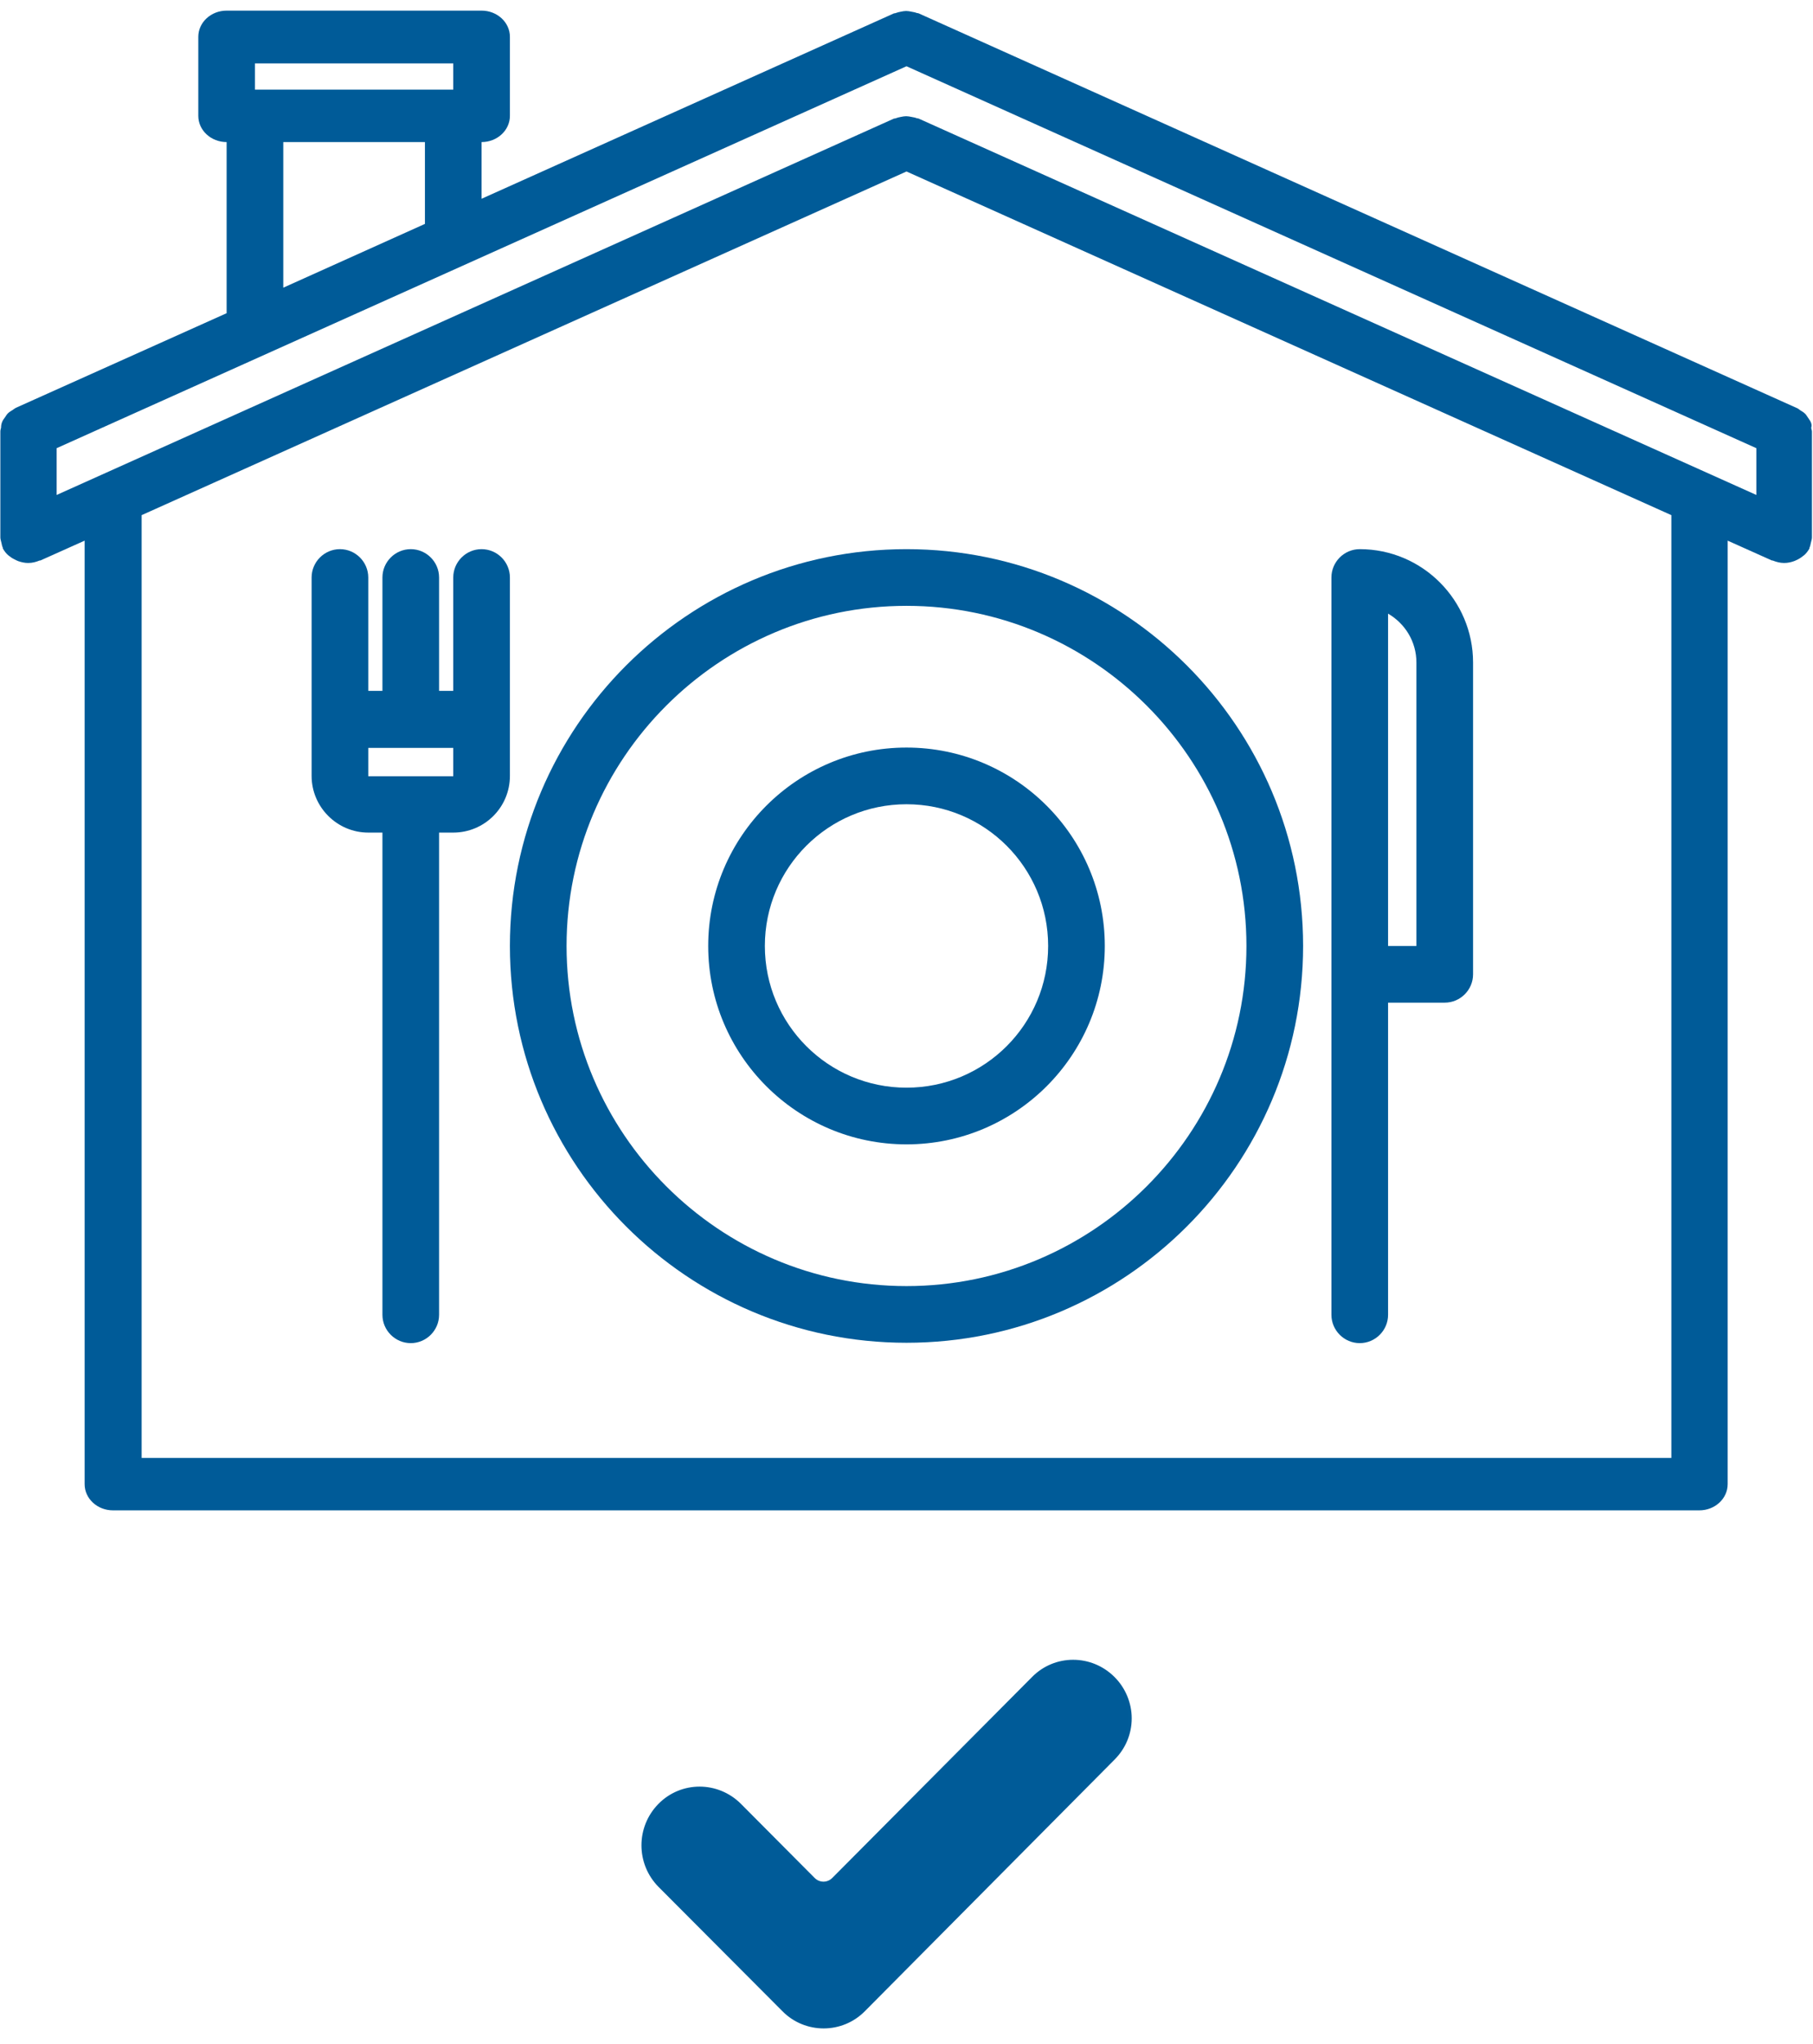
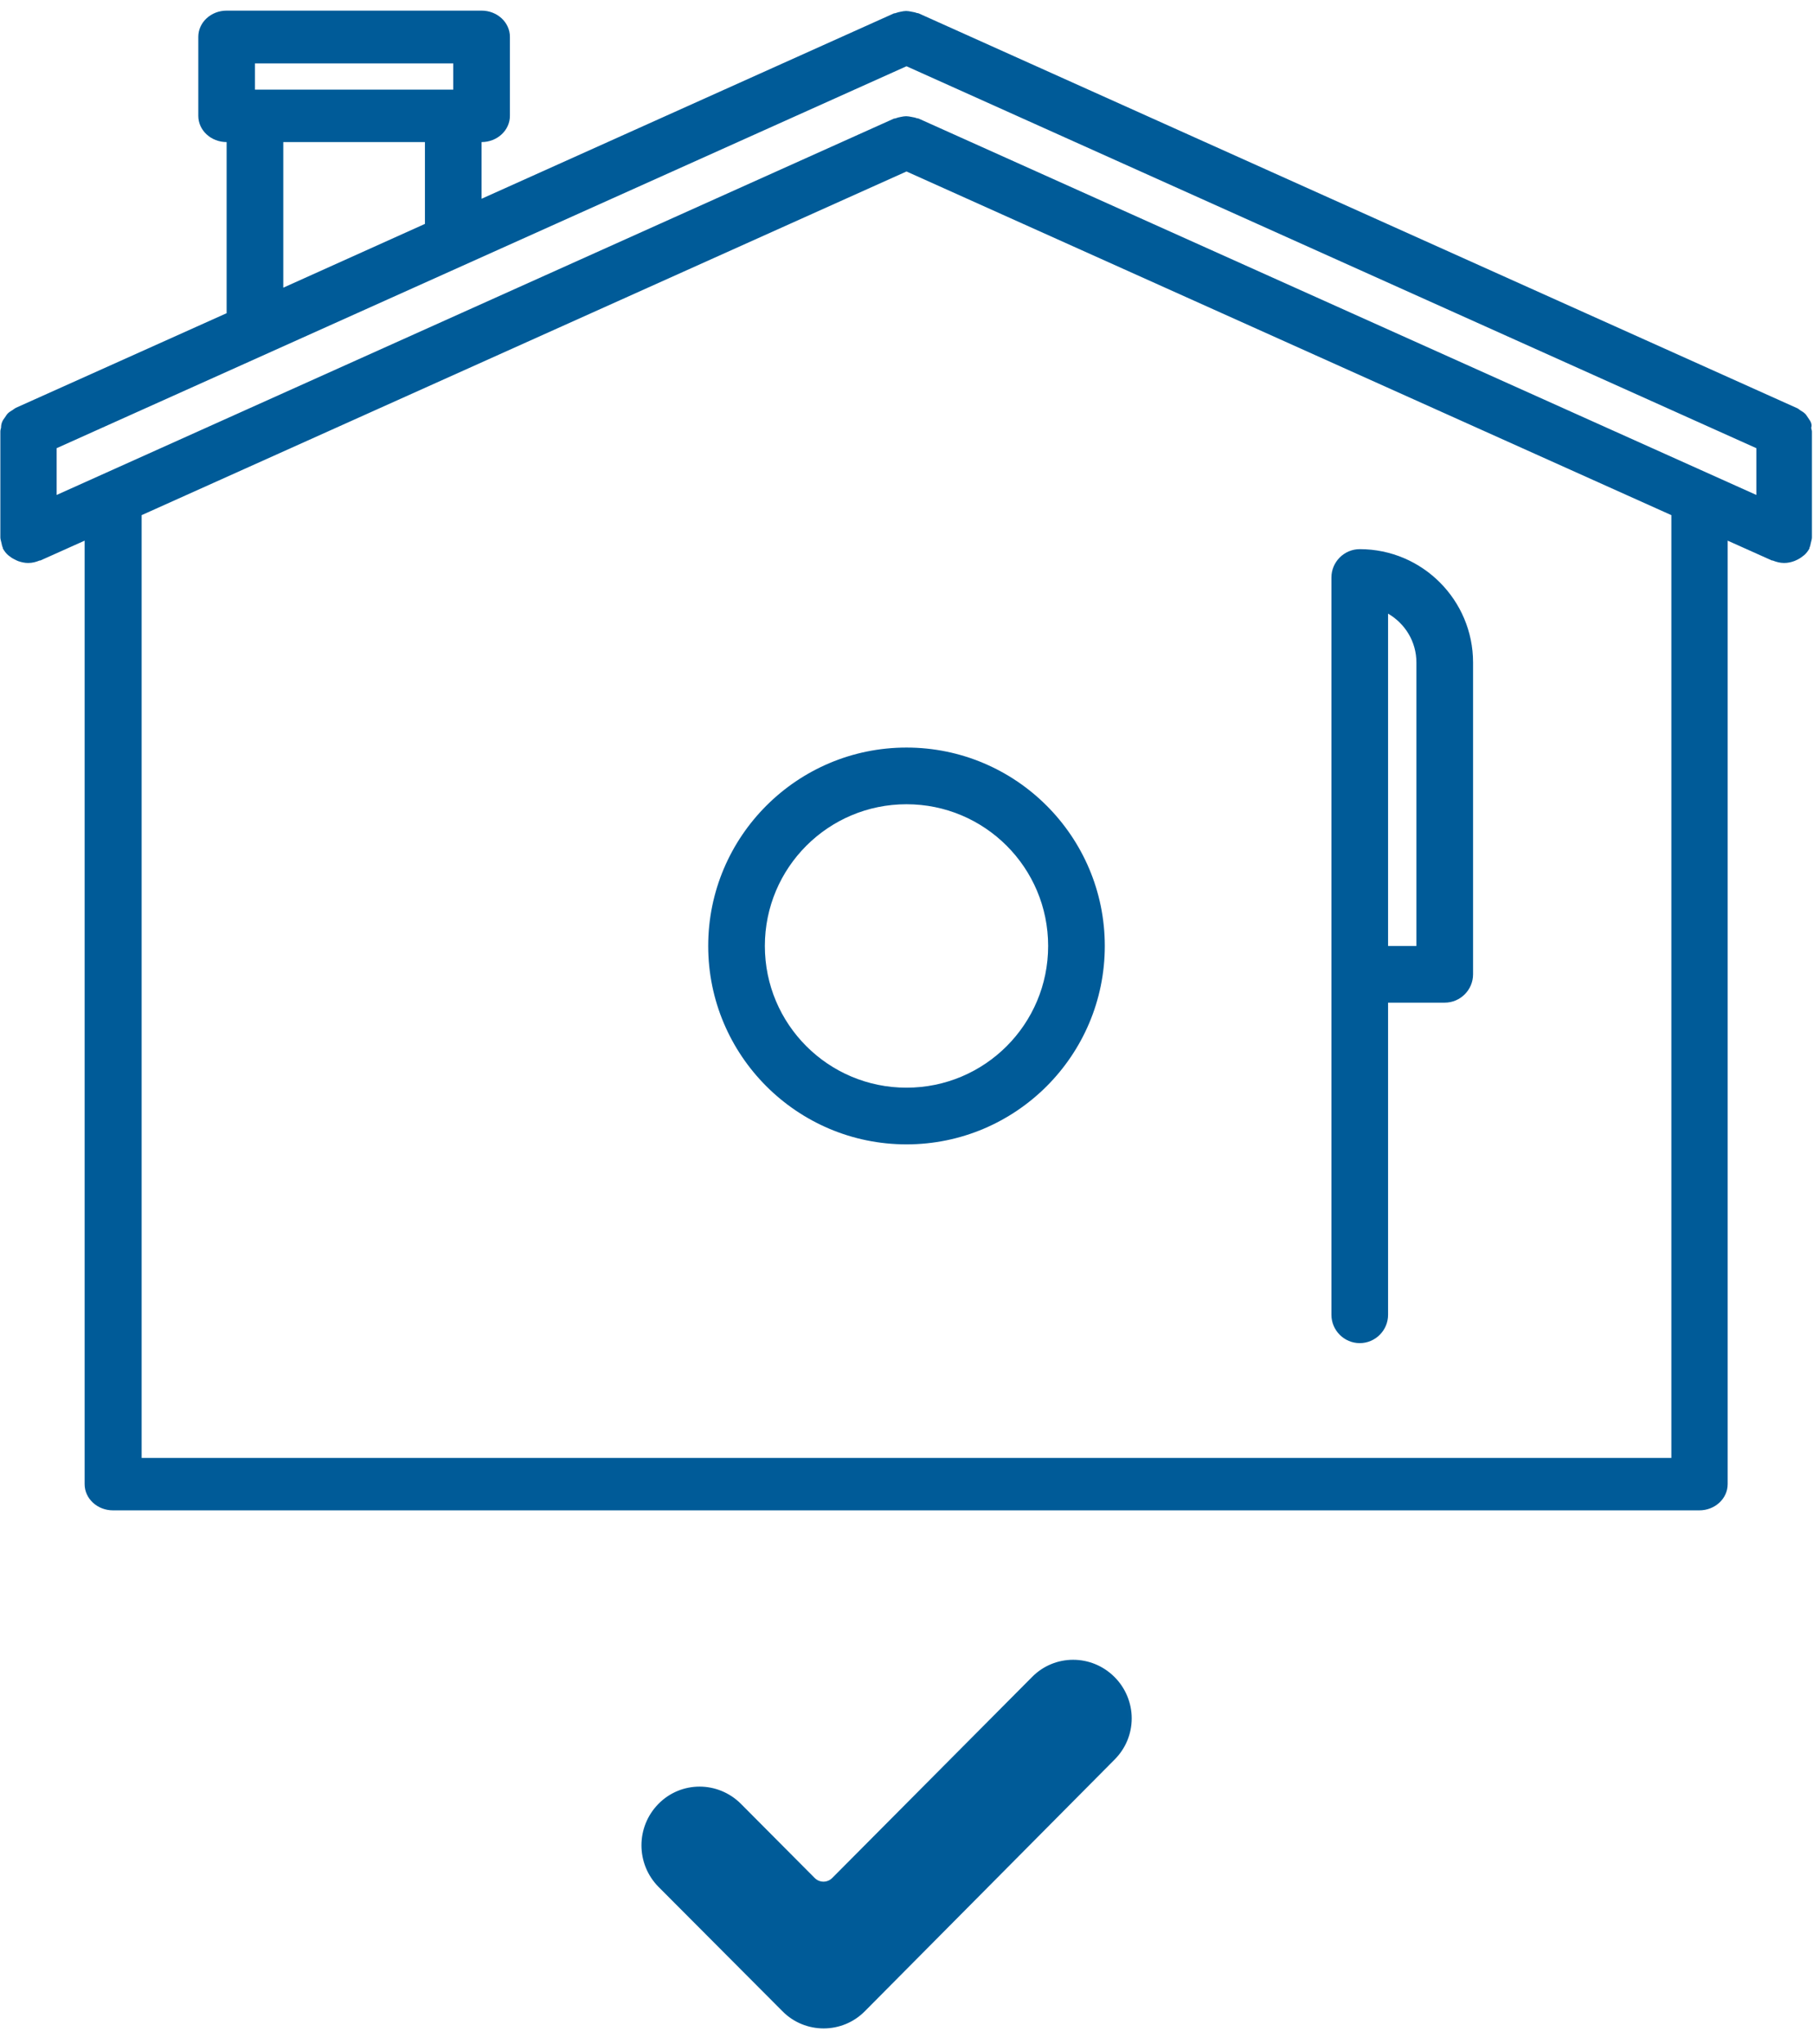
<svg xmlns="http://www.w3.org/2000/svg" version="1.1" id="icons" x="0px" y="0px" viewBox="0 0 512 577" style="enable-background:new 0 0 512 577;" xml:space="preserve">
  <style type="text/css">
	.st0{fill:#005B98;}
	.st1{fill:#005B98;stroke:#005C99;stroke-miterlimit:10;}
	.st2{display:none;}
	.st3{display:inline;}
</style>
  <path class="st0" d="M511.4,119.2c-0.2-0.5-0.5-0.8-0.8-1.3c-0.3-0.4-0.5-0.8-0.8-1.1c-0.4-0.4-0.9-0.7-1.4-1  c-0.3-0.2-0.6-0.5-0.9-0.6L259.5,3.8c-0.2-0.1-0.3-0.1-0.5-0.1c-0.5-0.2-1-0.3-1.6-0.4c-0.5-0.1-1-0.2-1.5-0.2s-1,0.1-1.5,0.2  c-0.5,0.1-1,0.2-1.5,0.4c-0.2,0.1-0.3,0-0.5,0.1L136,56.1v-16c4.4,0,8-3.3,8-7.4V10.4c0-4.1-3.6-7.4-8-7.4H64c-4.4,0-8,3.3-8,7.4  v22.3c0,4.1,3.6,7.4,8,7.4v48.3L4.5,115.1c-0.4,0.2-0.6,0.4-0.9,0.6c-0.5,0.3-1,0.6-1.4,1c-0.3,0.3-0.6,0.8-0.8,1.1  c-0.3,0.4-0.6,0.8-0.8,1.3s-0.3,1-0.3,1.6c-0.1,0.4-0.2,0.7-0.2,1.1v29.7c0,0.1,0,0.1,0,0.2c0,0.5,0.2,1,0.3,1.5s0.2,1,0.4,1.4  c0,0.1,0,0.1,0,0.2c0.4,0.7,0.9,1.4,1.5,1.9c0.1,0.1,0.3,0.2,0.4,0.3c0.6,0.5,1.2,0.8,1.8,1.1c0.2,0.1,0.5,0.2,0.7,0.3  c0.9,0.3,1.8,0.5,2.7,0.5l0,0l0,0c0,0,0,0,0.1,0c1.2,0,2.2-0.3,3.2-0.7c0.1,0,0.1,0,0.2,0l12.5-5.6v266.3c0,4.1,3.6,7.4,8,7.4h448  c4.4,0,8-3.3,8-7.4V152.6l12.5,5.6c0.1,0,0.1,0,0.2,0c1,0.4,2.1,0.7,3.2,0.7c0,0,0,0,0.1,0l0,0l0,0c0.9,0,1.9-0.2,2.7-0.5  c0.3-0.1,0.5-0.2,0.7-0.3c0.7-0.3,1.3-0.7,1.8-1.1c0.1-0.1,0.3-0.2,0.4-0.3c0.6-0.5,1.1-1.2,1.5-1.9c0-0.1,0-0.1,0-0.2  c0.2-0.4,0.3-0.9,0.4-1.4s0.3-1,0.3-1.5c0-0.1,0-0.1,0-0.2v-29.7c0-0.4-0.2-0.7-0.2-1.1C511.7,120.2,511.6,119.7,511.4,119.2  L511.4,119.2z M259.5,33.5c-0.2-0.1-0.3-0.1-0.5-0.1c-0.5-0.2-1-0.3-1.6-0.4c-0.5-0.1-1-0.2-1.5-0.2s-1,0.1-1.5,0.2  c-0.5,0.1-1,0.2-1.5,0.4c-0.2,0.1-0.3,0-0.5,0.1L16,139.7v-13.2L256,18.7l240,107.8v13.2L259.5,33.5z M72,17.9h56v7.4H72V17.9z   M80,40.1h40v23.1l-40,18V40.1z M472,411.5H40V145.4l216-97l216,97V411.5z" />
-   <path class="st0" d="M256,155c-61.8,0-112,50.2-112,112s50.2,112,112,112s112-50.2,112-112S317.8,155,256,155z M256,363  c-52.9,0-96-43.1-96-96s43.1-96,96-96s96,43.1,96,96S308.9,363,256,363z" />
  <path class="st0" d="M256,211c-30.9,0-56,25.1-56,56s25.1,56,56,56s56-25.1,56-56S286.9,211,256,211z M256,307  c-22.1,0-40-17.9-40-40s17.9-40,40-40s40,17.9,40,40S278.1,307,256,307z" />
-   <path class="st0" d="M144,219v-56c0-4.4-3.6-8-8-8s-8,3.6-8,8v32h-4v-32c0-4.4-3.6-8-8-8s-8,3.6-8,8v32h-4v-32c0-4.4-3.6-8-8-8  s-8,3.6-8,8v56l0,0c0,8.8,7.2,16,16,16h4v136.1c0,4.4,3.6,8,8,8s8-3.6,8-8V235h3.9c0,0,0,0,0.1,0C136.8,235,144,227.9,144,219  L144,219z M128,211v8c0,0,0,0,0,0.1h-24v-8h24V211z" />
  <path class="st0" d="M376,371.1c0,4.4,3.6,8,8,8s8-3.6,8-8V283h16c4.4,0,8-3.6,8-8v-88c0-17.6-14.3-32-32-32l0,0l0,0l0,0  c-4.4,0-8,3.6-8,8c0,0.1,0,0.2,0,0.2V371.1z M400,187v80h-8v-93.8C396.8,176,400,181.1,400,187L400,187z" />
  <g>
    <g>
      <g>
        <path class="st1" d="M243.9,567.3c-6.2,6.3-16.4,6.3-22.6,0l-35-35.1c-6.2-6.3-6.2-16.4,0-22.7s16.3-6.3,22.6,0l20.8,20.9     c1.6,1.6,4.1,1.6,5.7,0l56.4-56.7c6.2-6.3,16.3-6.3,22.6,0c3,3,4.7,7.1,4.7,11.3c0,4.3-1.7,8.3-4.7,11.3L243.9,567.3z" />
      </g>
    </g>
  </g>
  <g class="st2">
    <g class="st3">
-       <path class="st0" d="M358.3,215.9l98.1-98.1c26.3-26.3,26.3-69,0-95.2c-26.3-26.3-69-26.3-95.2,0L263,120.7L165,22.6    c-26.3-26.3-68.9-26.3-95.2,0s-26.3,69,0,95.2l98.1,98.1L69.8,314c-26.3,26.3-26.3,69,0,95.2s69,26.3,95.2,0l98.1-98.1l98.1,98.1    c26.3,26.3,69,26.3,95.2,0c26.3-26.3,26.3-69,0-95.2L358.3,215.9z M79.8,107.8C59,87,59,53.4,79.8,32.6s54.4-20.8,75.2,0    l98.1,98.1l-75.2,75.2L79.8,107.8z M155,399.2c-20.8,20.8-54.4,20.8-75.2,0s-20.8-54.4,0-75.2L371.1,32.6    c20.8-20.8,54.4-20.8,75.2,0s20.8,54.4,0,75.2L155,399.2z M446.3,399.2c-10,9.9-23.5,15.5-37.6,15.5s-27.6-5.6-37.5-15.5    l-98.1-98.1l75.2-75.2l98.1,98.1C467.1,344.8,467.1,378.4,446.3,399.2z" />
-     </g>
+       </g>
  </g>
  <g class="st2">
    <g class="st3">
      <path class="st0" d="M361.3,168.9L336,143.6c-9.4-9.4-24.6-9.4-33.9,0L172.8,272.9c-9.4,9.4-9.4,24.6,0,33.9l25.4,25.4    c9.4,9.4,24.6,9.4,33.9,0l129.3-129.3C370.8,193.5,370.8,178.3,361.3,168.9z M350,191.6L350,191.6L220.8,320.9    c-3.1,3.1-8.2,3.1-11.3,0l-25.4-25.3c-3.1-3.1-3.1-8.2,0-11.3l129.3-129.4c3.1-3.1,8.2-3.1,11.3,0l25.4,25.4    C353.3,183.4,353.3,188.4,350,191.6z" />
    </g>
  </g>
</svg>